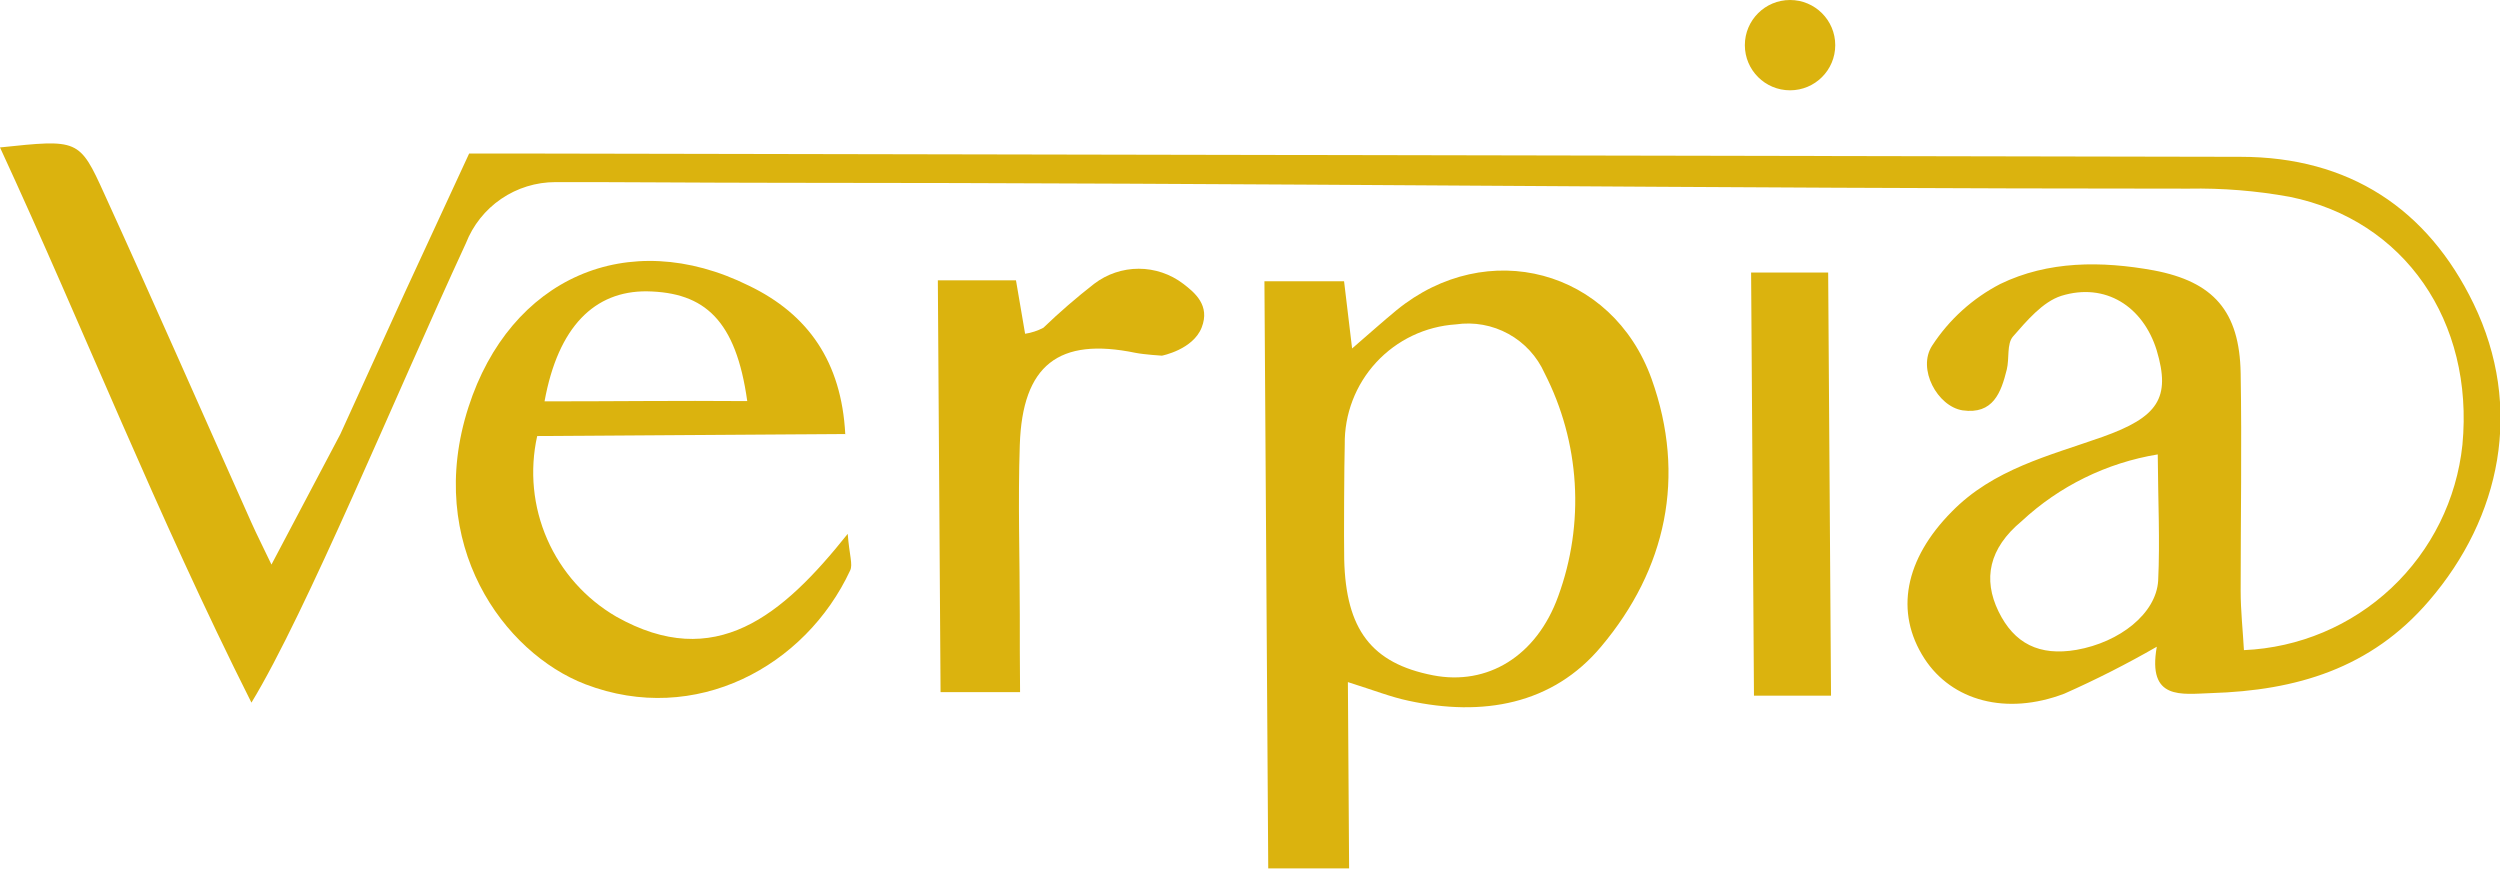
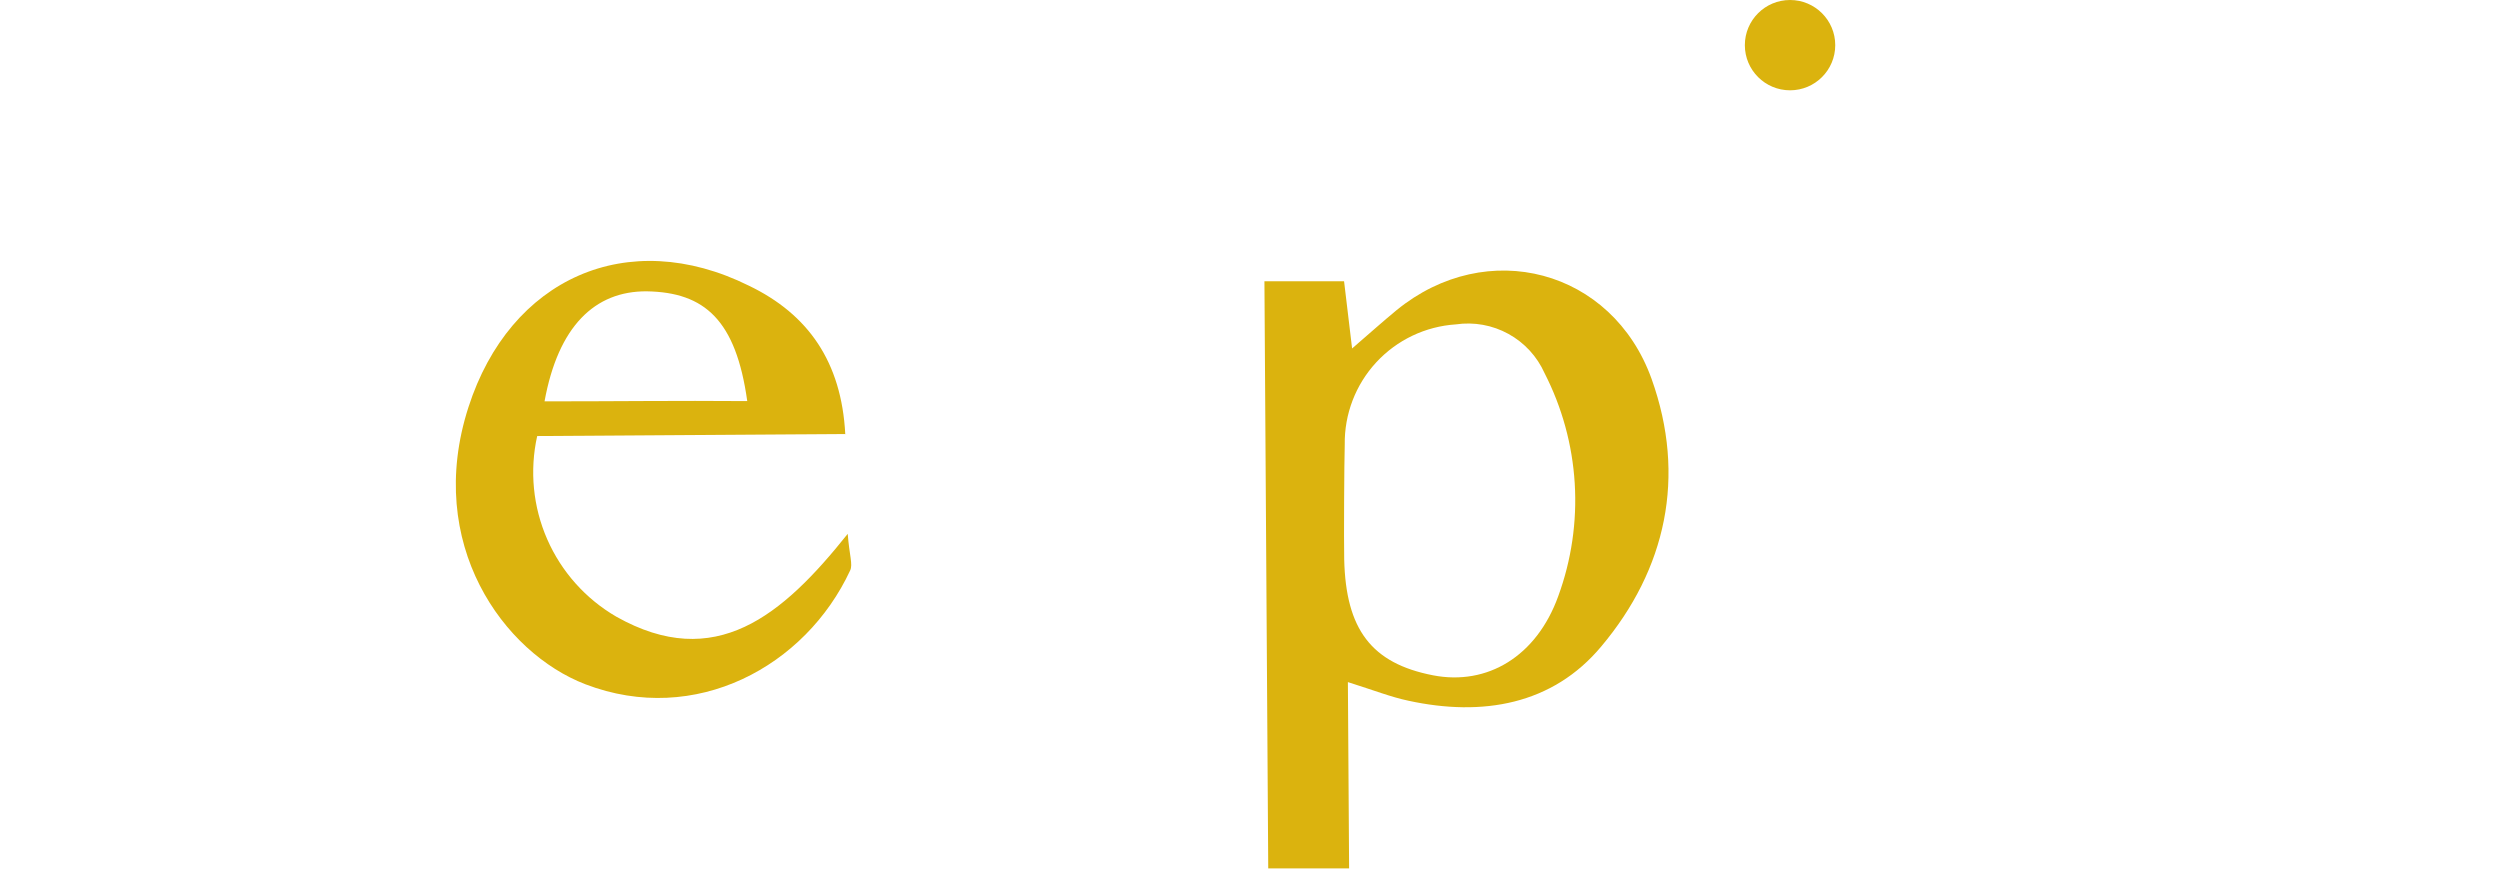
<svg xmlns="http://www.w3.org/2000/svg" width="446" height="155" viewBox="0 0 446 155" fill="none">
-   <path d="M0 26.302C13.965 24.846 14.159 24.749 18.628 34.625C27.492 54.036 36.114 73.715 44.857 93.247C45.829 95.431 46.922 97.542 48.428 100.721L60.717 77.451L72.277 52.071L83.692 27.394H96.102C197.264 27.588 298.459 27.782 399.685 27.976C419.115 27.976 433.104 37.27 441.288 54.182C450.25 72.695 446.146 92.301 433.347 107.175C422.952 119.307 409.57 123.189 394.488 123.65C389.169 123.82 383.073 124.985 384.773 115.376C379.426 118.451 373.922 121.246 368.283 123.747C357.888 127.702 348.198 125.009 343.316 117.487C337.949 109.189 339.843 99.726 348.173 91.306C355.605 83.687 365.563 81.309 375.034 77.961C385.016 74.418 387.299 70.997 384.749 62.48C382.32 54.667 375.617 50.348 367.748 52.775C364.397 53.842 361.555 57.263 359.102 60.054C357.985 61.364 358.495 63.96 358.009 65.926C356.989 70.026 355.581 73.981 350.116 73.205C345.648 72.501 341.98 65.804 344.7 61.655C347.729 57.004 351.913 53.217 356.844 50.663C365.393 46.514 374.913 46.539 384.239 48.237C394.877 50.251 399.54 55.516 399.734 66.581C399.952 79.514 399.734 92.471 399.734 105.404C399.734 108.946 400.123 112.465 400.317 115.983C410.132 115.559 419.467 111.626 426.622 104.901C433.777 98.175 438.275 89.105 439.297 79.344C441.386 57.36 428.975 39.259 408.477 35.11C402.517 34.029 396.464 33.542 390.408 33.654C306.643 33.654 222.83 32.611 139.09 32.611C125.756 32.611 105.234 32.441 99.09 32.49C95.635 32.489 92.261 33.532 89.409 35.48C86.558 37.428 84.362 40.192 83.109 43.408C70.286 71.142 54.669 109.189 44.857 125.349C27.808 91.427 15.082 58.938 0 26.302ZM384.943 81.067C375.849 82.558 367.399 86.703 360.657 92.98C354.804 97.833 353.735 103.317 356.528 109.068C359.321 114.818 363.814 117.075 370.444 115.934C378.167 114.576 384.652 109.456 385.016 103.608C385.356 96.45 384.992 89.244 384.943 81.067Z" fill="#DBB30E" />
  <path d="M225.574 50.179H239.782C240.243 54.086 240.656 57.458 241.215 62.166C244.469 59.351 246.752 57.313 249.132 55.347C265.283 42.148 287.627 48.068 294.645 67.601C300.887 85.047 297.22 101.571 285.684 115.304C276.965 125.762 264.433 127.873 251.269 125.01C248.161 124.355 245.149 123.166 240.462 121.686L240.681 154.928H226.254L225.574 50.179ZM239.806 99.799C240.098 112.295 244.664 118.337 255.641 120.473C265.356 122.365 274.123 117.076 277.985 106.375C280.346 99.933 281.349 93.073 280.931 86.225C280.513 79.377 278.683 72.689 275.556 66.582C274.229 63.603 271.963 61.139 269.104 59.567C266.246 57.994 262.95 57.398 259.721 57.871C254.295 58.225 249.212 60.648 245.524 64.641C241.835 68.633 239.823 73.888 239.903 79.32C239.806 82.499 239.733 96.184 239.806 99.799Z" fill="#DBB30E" />
  <path d="M150.795 77.427L95.834 77.79C94.46 83.962 95.087 90.411 97.623 96.204C100.16 101.997 104.475 106.833 109.945 110.013C127.577 119.937 139.575 109.868 151.232 95.237C151.524 99.07 152.179 100.696 151.669 101.764C143.703 118.894 124.08 129.595 104.432 122.073C89.86 116.468 75.701 97.056 83.57 72.646C90.977 49.644 111.961 40.254 133.576 50.954C144.238 56.074 150.115 64.615 150.795 77.427ZM133.309 71.555C131.293 57.117 125.731 52.143 115.385 51.973C106.108 51.901 99.574 58.233 97.146 71.603C110.528 71.603 120.218 71.457 133.309 71.555Z" fill="#DBB30E" />
-   <path d="M181.98 123.481H167.796L167.311 50.009H181.251L182.878 59.545C184.015 59.371 185.114 59.011 186.133 58.477C189.021 55.701 192.053 53.077 195.216 50.616C197.495 48.882 200.281 47.943 203.145 47.943C206.01 47.943 208.796 48.882 211.075 50.616C213.139 52.193 215.932 54.474 214.378 58.429C212.824 62.384 207.286 63.452 207.286 63.452C207.286 63.452 204.129 63.258 202.55 62.942C188.877 60.127 182.393 65.102 181.931 79.393C181.591 89.463 181.931 99.557 181.931 109.627C181.907 113.897 181.955 118.265 181.98 123.481Z" fill="#DBB30E" />
-   <path d="M326.655 124.111H312.908L312.398 48.625H326.145L326.655 124.111Z" fill="#DBB30E" />
  <path d="M319.344 16.111C323.798 16.111 327.408 12.505 327.408 8.056C327.408 3.607 323.798 0 319.344 0C314.891 0 311.281 3.607 311.281 8.056C311.281 12.505 314.891 16.111 319.344 16.111Z" fill="#DBB30E" />
</svg>